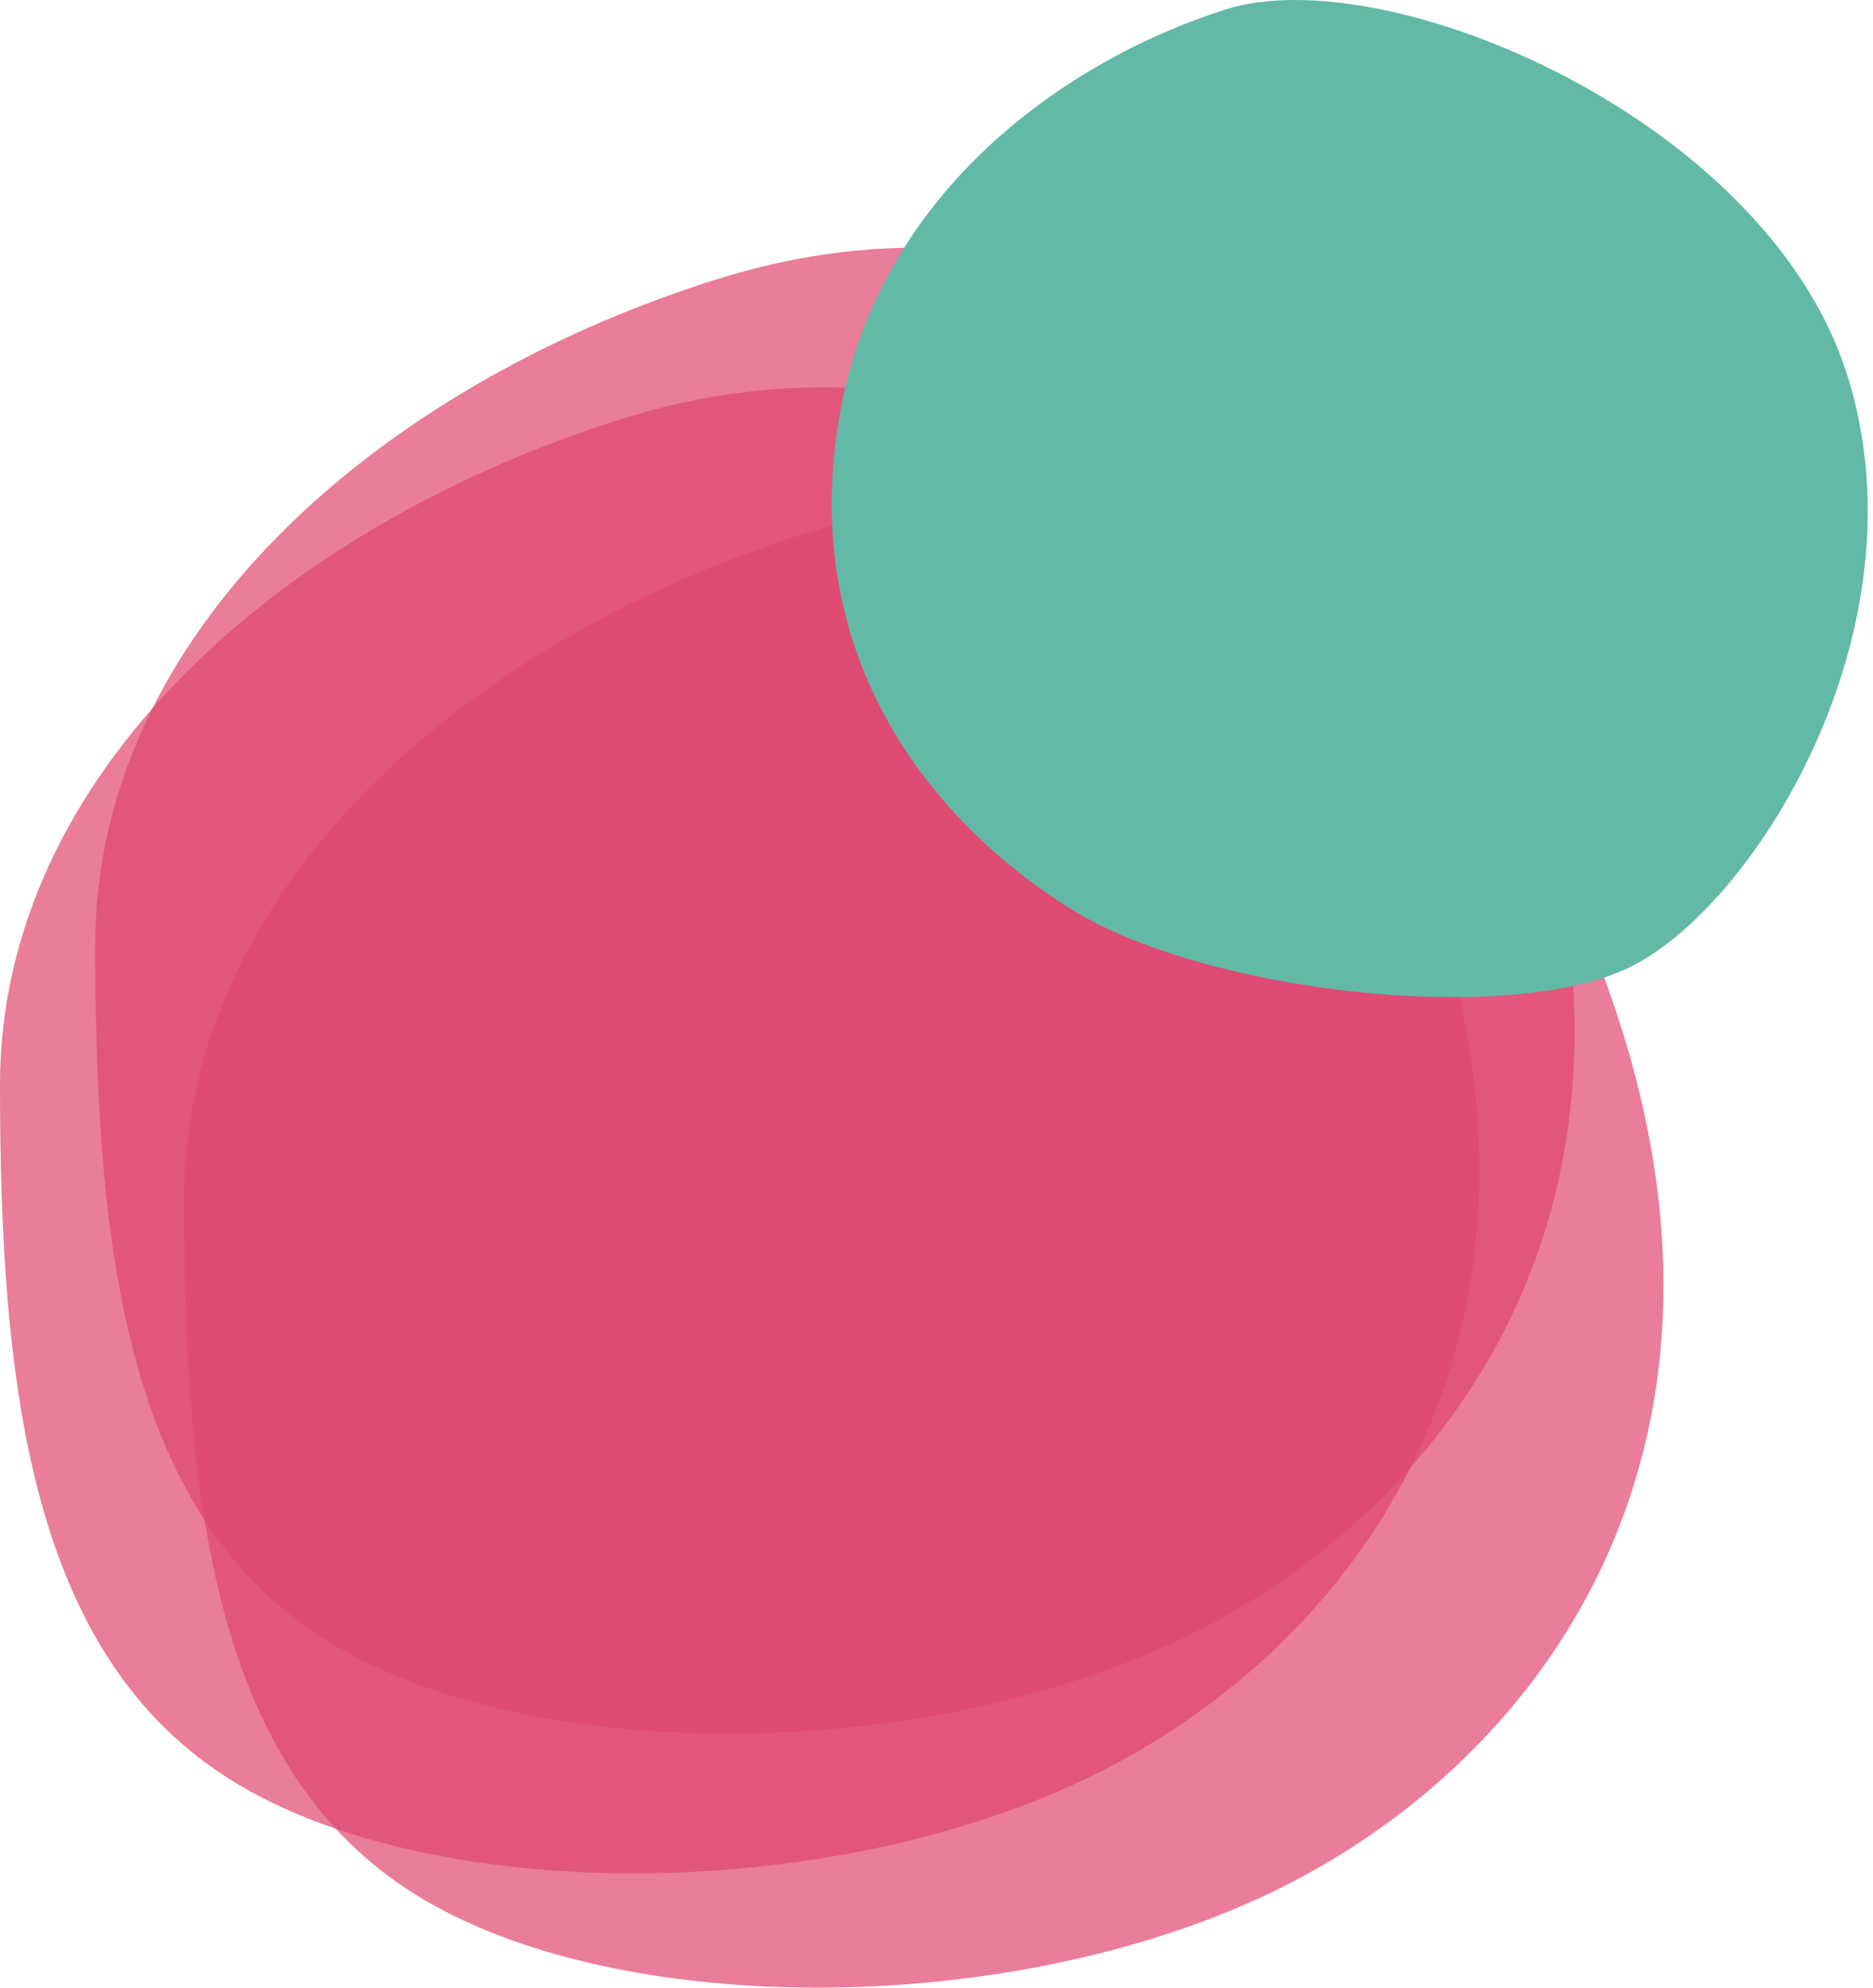
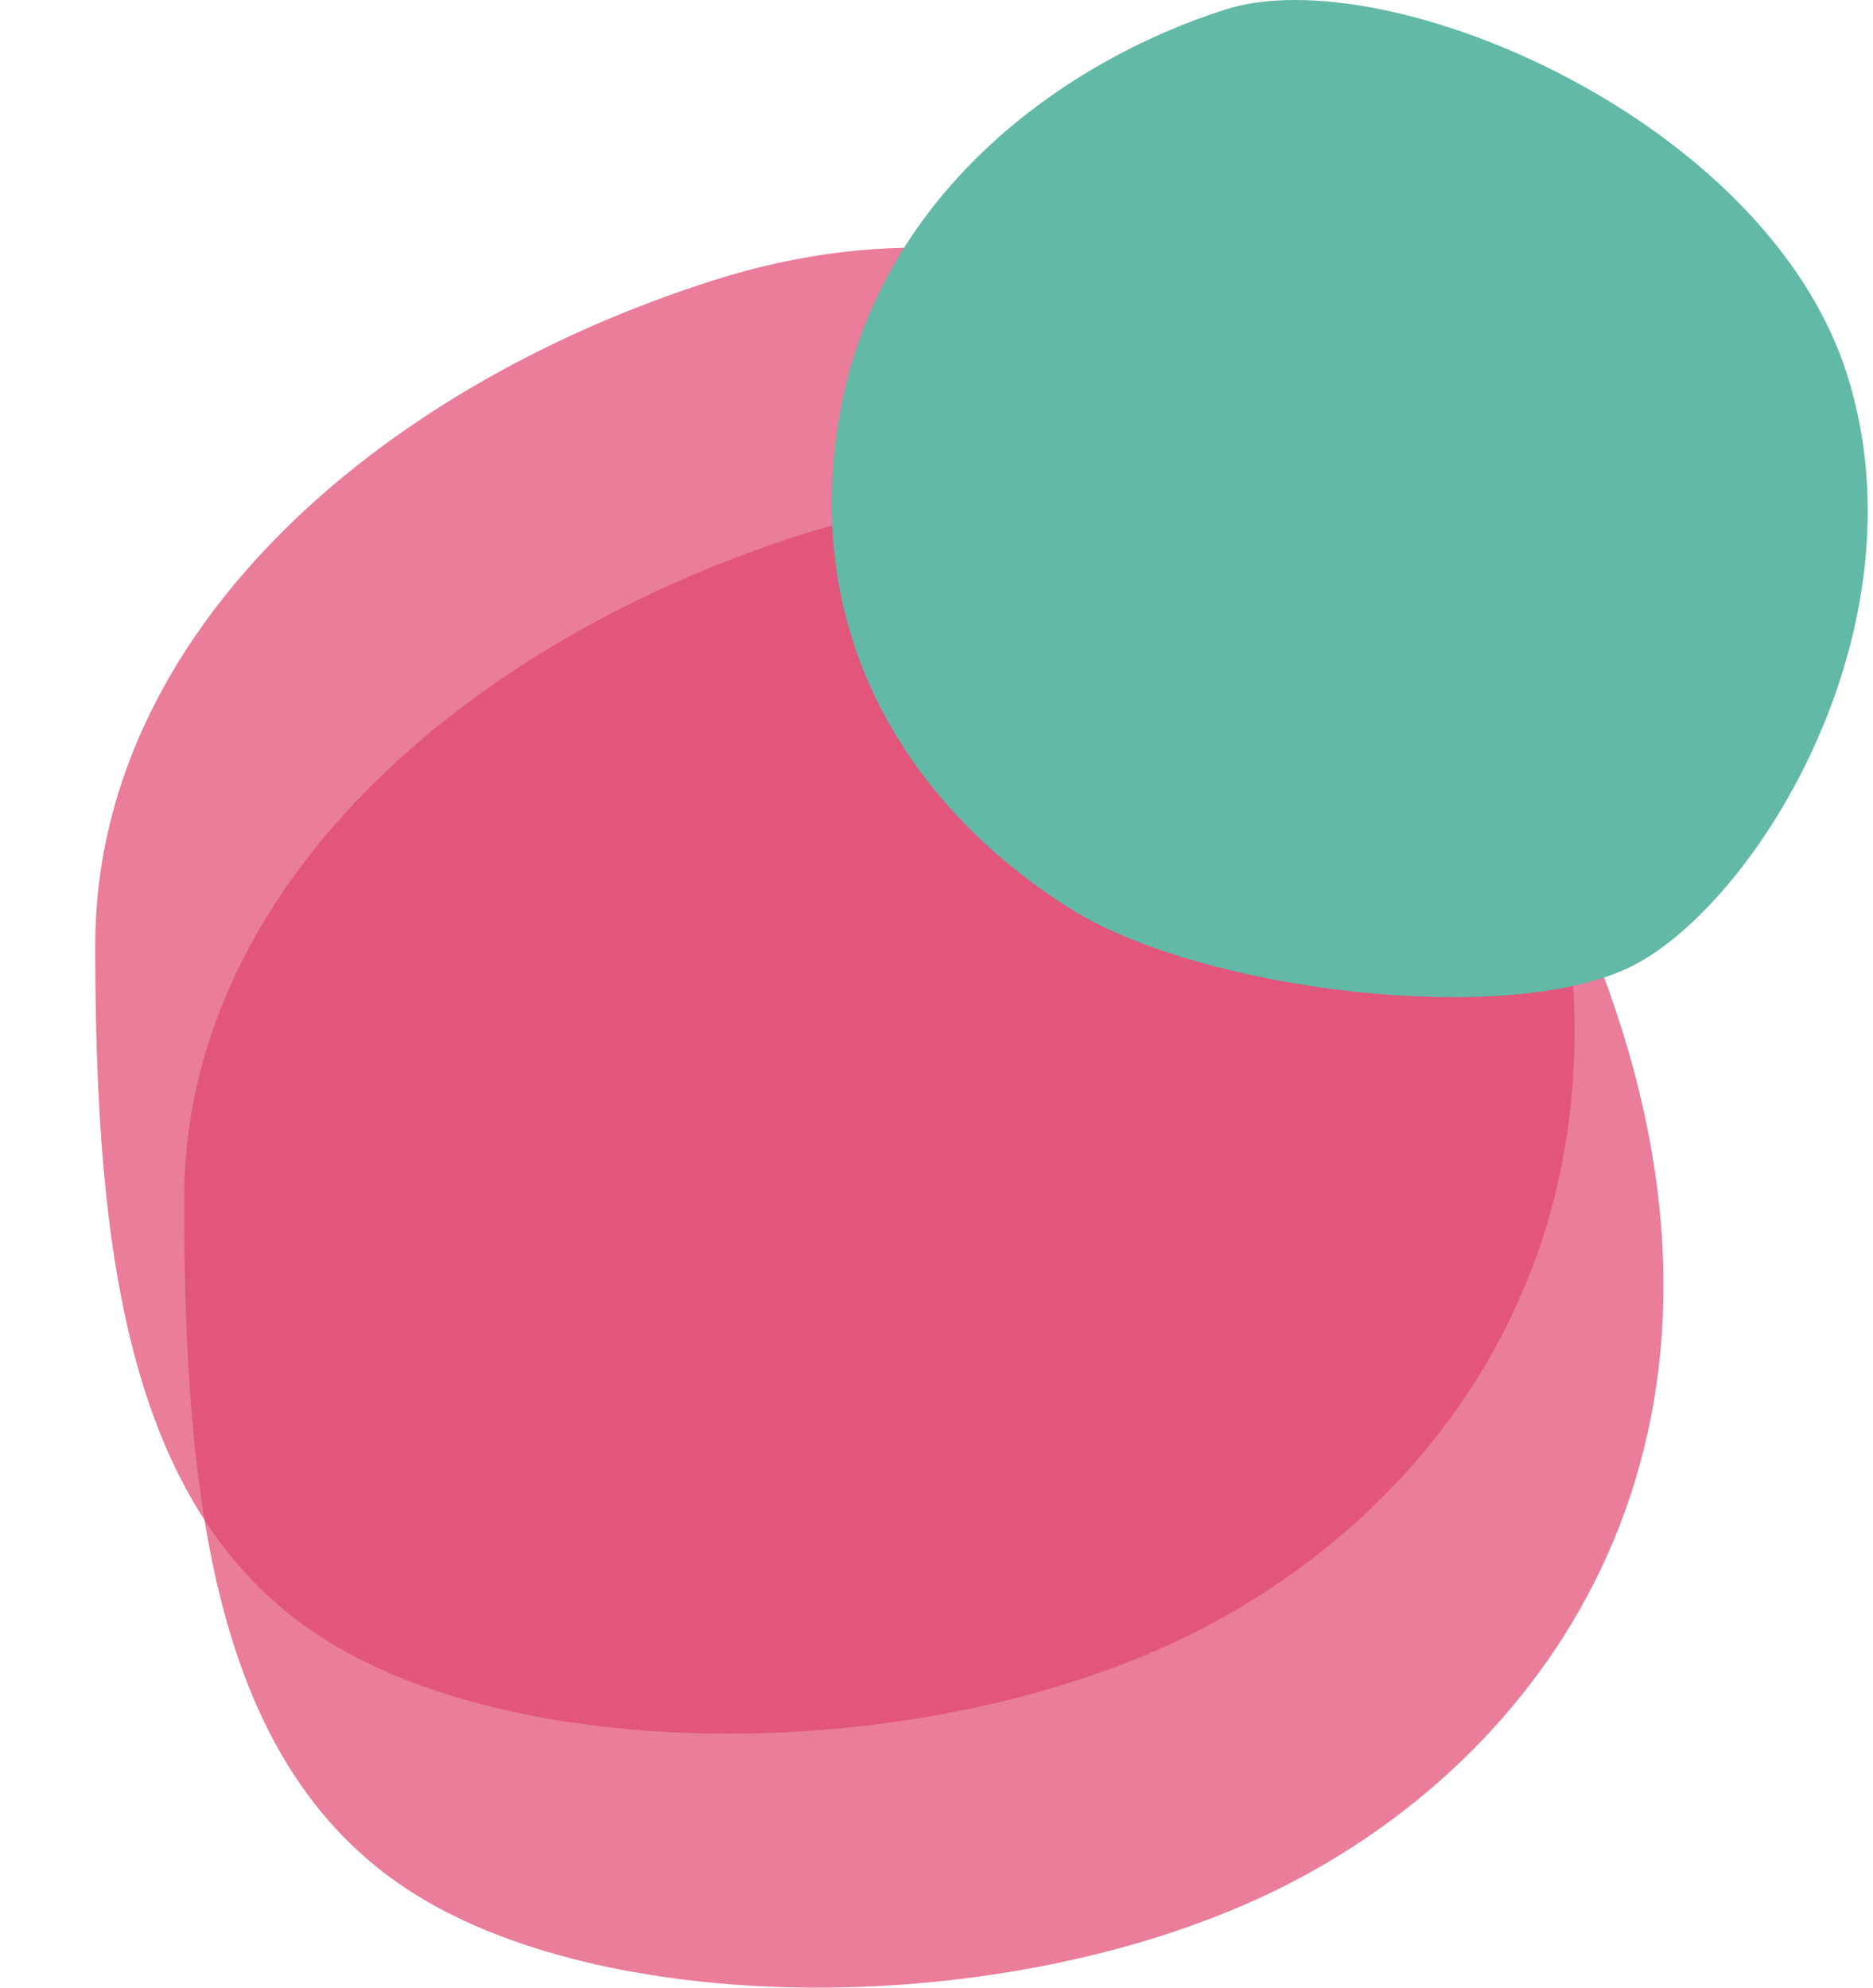
<svg xmlns="http://www.w3.org/2000/svg" width="295" height="313" fill="none">
  <g clip-path="url(#a)">
-     <path fill="#E0476F" fill-opacity=".7" d="M226.429 144.046c-21.913-69.722-75.477-94.954-129.04-77.91C43.825 83.177 0 122.133 0 170.828c0 48.694 5.14 90.085 36.52 109.563 31.381 19.477 92.52 19.477 133.91 0 41.391-19.478 77.911-66.623 55.999-136.346Z" />
    <path fill="#E0476F" fill-opacity=".7" d="M255.429 162.046c-21.913-69.722-75.477-94.954-129.04-77.91C72.825 101.177 29 140.133 29 188.828c0 48.694 5.14 90.085 36.52 109.563 31.382 19.477 92.52 19.477 133.91 0 41.391-19.478 77.911-66.623 55.999-136.346Z" />
    <path fill="#E0476F" fill-opacity=".7" d="M241.429 122.046c-21.913-69.722-75.477-94.954-129.04-77.91C58.825 61.177 15 100.133 15 148.828c0 48.694 5.14 90.085 36.52 109.563 31.381 19.477 92.52 19.477 133.91 0 41.391-19.478 77.911-66.623 55.999-136.346Z" />
    <path fill="#62B9A6" d="M290.963 59.113c-12.676-40.333-72.6-65.685-97.952-57.619-25.352 8.067-55.548 29.208-61.075 65.686-5.762 38.028 16.132 63.181 36.876 76.056 20.743 12.875 67.99 18.438 87.58 9.219 19.591-9.219 47.247-53.009 34.571-93.342Z" />
  </g>
  <defs>
    <clipPath id="a">
      <path fill="#fff" d="M0 0h295v313H0z" />
    </clipPath>
  </defs>
</svg>